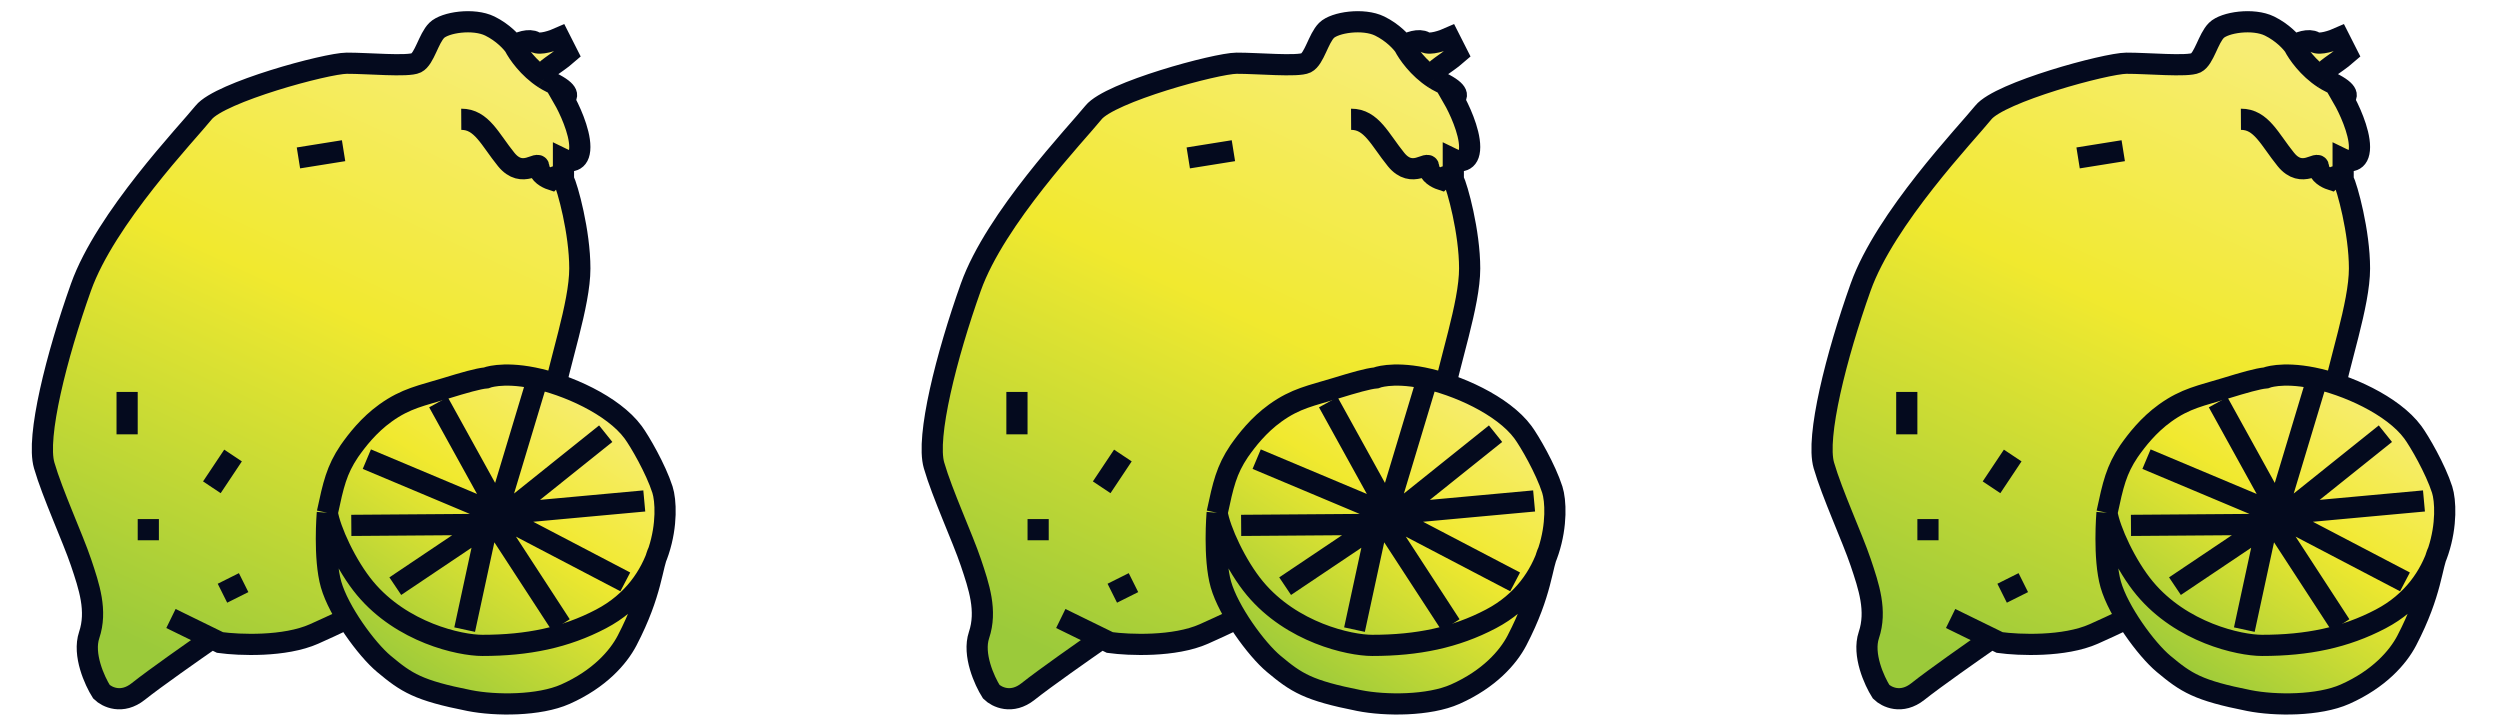
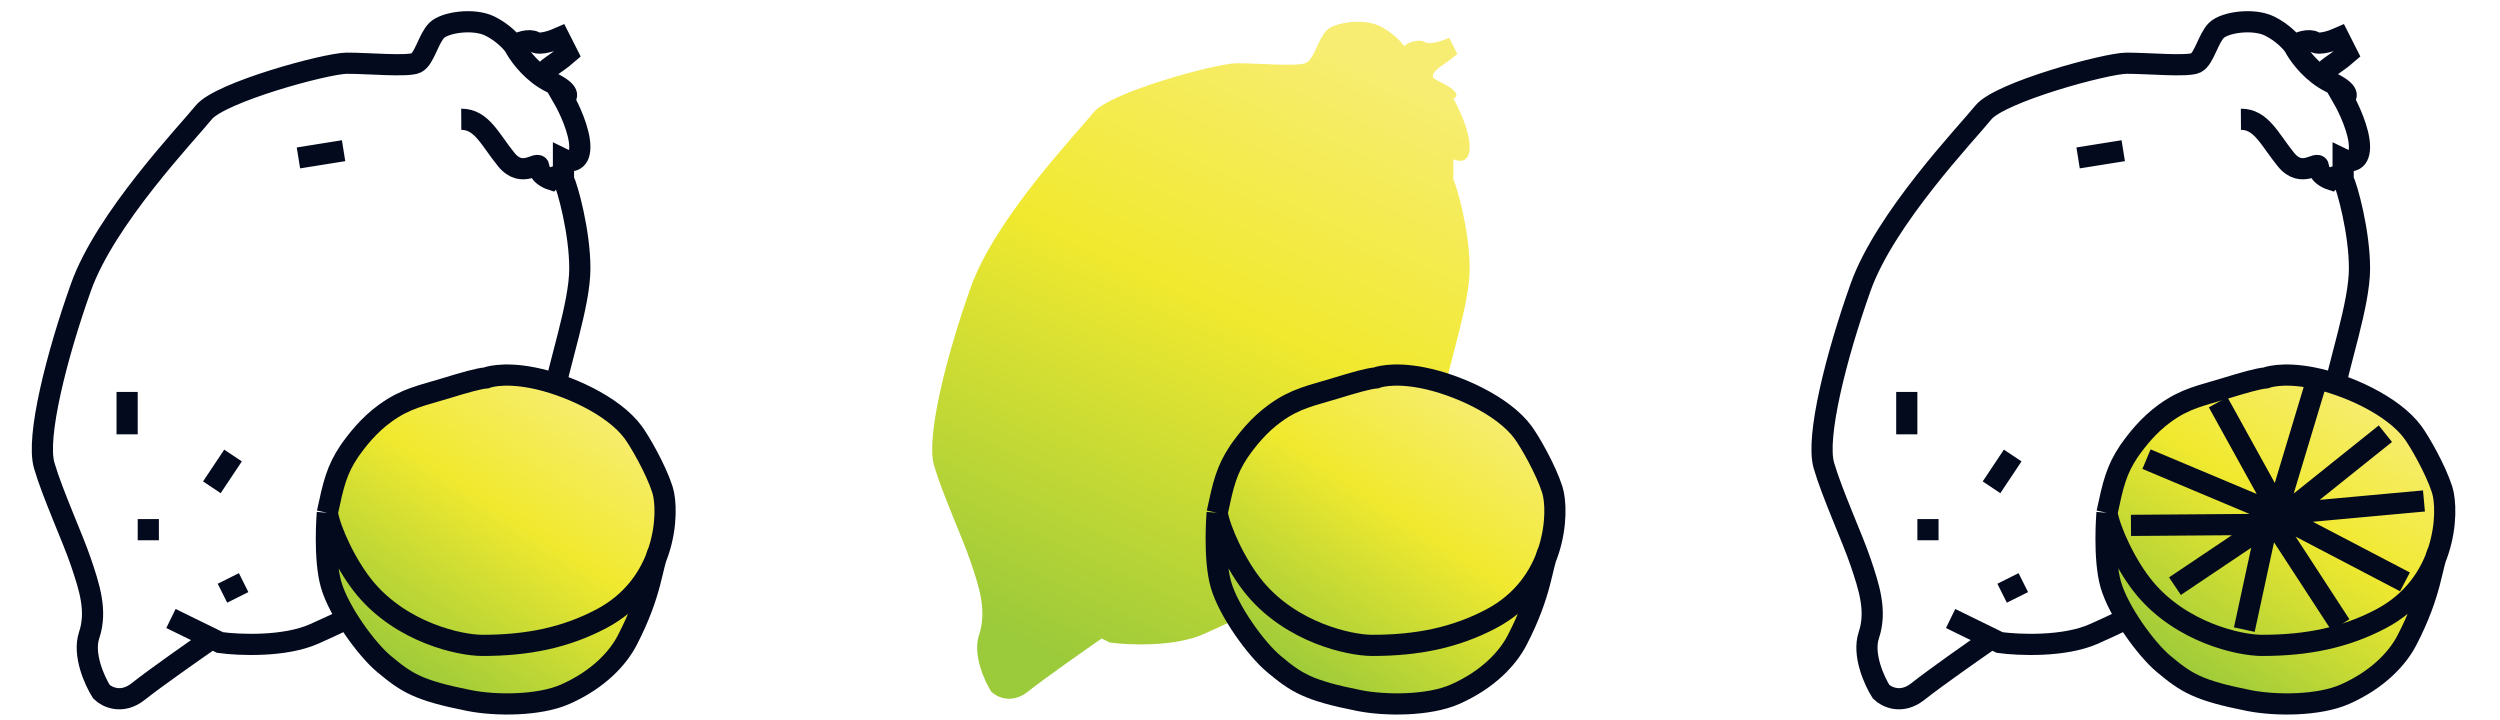
<svg xmlns="http://www.w3.org/2000/svg" width="118" height="34" viewBox="0 0 118 34" fill="none">
  <g clip-path="url(#clip0_513_12504)">
-     <path d="M14.824 29.923C13.434 30.541 11.286 30.45 10.385 30.327L9.999 30.138C9.162 30.716 7.297 32.024 6.525 32.639C5.753 33.254 5.045 32.901 4.788 32.648C4.467 32.141 3.9 30.896 4.209 29.977C4.595 28.829 4.209 27.685 3.823 26.541C3.437 25.397 2.472 23.301 2.086 21.966C1.7 20.631 2.665 16.806 3.823 13.553C4.981 10.3 8.841 6.27 9.613 5.311C10.385 4.352 15.402 2.989 16.367 2.984C17.332 2.979 19.262 3.16 19.648 2.967C20.034 2.774 20.227 1.818 20.613 1.434C20.999 1.05 22.35 0.852 23.122 1.23C23.739 1.533 24.151 1.989 24.28 2.179C24.438 1.987 25.008 1.831 25.245 1.983C25.482 2.135 26.115 1.915 26.403 1.786L26.789 2.548C26.724 2.606 26.48 2.803 26.017 3.125C25.554 3.447 25.601 3.642 25.682 3.7C25.789 3.768 25.9 3.832 26.017 3.889C26.943 4.343 26.789 4.586 26.596 4.65C26.853 5.095 27.368 6.174 27.368 6.938C27.368 7.702 26.853 7.641 26.596 7.515L26.596 8.47C26.789 8.851 27.368 10.949 27.368 12.668C27.368 14.387 26.403 17.066 26.017 19.169C25.631 21.272 21.385 25.496 20.806 26.454C20.227 27.412 16.56 29.15 14.824 29.923Z" fill="url(#paint0_linear_513_12504)" />
    <path d="M8.069 29.193L9.999 30.138M26.596 8.47C26.789 8.851 27.368 10.949 27.368 12.668C27.368 14.387 26.403 17.066 26.017 19.169C25.631 21.272 21.385 25.496 20.806 26.454C20.227 27.412 16.56 29.15 14.824 29.923C13.434 30.541 11.286 30.45 10.385 30.327L9.999 30.138M26.596 8.47C26.441 8.165 26.145 8.345 26.017 8.473C25.824 8.41 25.438 8.209 25.438 7.903C25.438 7.521 24.666 8.48 23.894 7.529C23.122 6.578 22.736 5.625 21.771 5.63M26.596 8.47L26.596 7.515C26.853 7.641 27.368 7.702 27.368 6.938C27.368 6.174 26.853 5.095 26.596 4.65C26.789 4.586 26.943 4.343 26.017 3.889C25.9 3.832 25.789 3.768 25.682 3.7M24.28 2.179C24.151 1.989 23.739 1.533 23.122 1.23C22.35 0.852 20.999 1.05 20.613 1.434C20.227 1.818 20.034 2.774 19.648 2.967C19.262 3.16 17.332 2.979 16.367 2.984C15.402 2.989 10.385 4.352 9.613 5.311C8.841 6.27 4.981 10.3 3.823 13.553C2.665 16.806 1.7 20.631 2.086 21.966C2.472 23.301 3.437 25.397 3.823 26.541C4.209 27.685 4.595 28.829 4.209 29.977C3.9 30.896 4.467 32.141 4.788 32.648C5.045 32.901 5.753 33.254 6.525 32.639C7.297 32.024 9.162 30.716 9.999 30.138M24.28 2.179C24.438 1.987 25.008 1.831 25.245 1.983C25.482 2.135 26.115 1.915 26.403 1.786L26.789 2.548C26.724 2.606 26.48 2.803 26.017 3.125C25.554 3.447 25.601 3.642 25.682 3.7M24.28 2.179C24.449 2.512 24.942 3.223 25.682 3.7M7.5 25L6.5 25M6 18.5L6 20.5M10 23L11 21.5M10.5 28L11.5 27.5M16.217 7.113L14.086 7.454" stroke="#040A1E" />
    <path d="M16.488 21.295C16.856 20.77 17.407 20.062 18.193 19.496C19.165 18.796 19.909 18.674 21.031 18.33C21.905 18.062 22.567 17.871 22.941 17.837C22.941 17.837 23.668 17.535 25.178 17.837C26.73 18.147 28.942 19.122 29.888 20.407C30.187 20.814 30.951 22.122 31.269 23.113C31.431 23.62 31.49 24.775 31.088 26.002C31.048 26.124 31.003 26.246 30.954 26.368C30.741 27.107 30.602 28.308 29.599 30.233C29.184 31.028 28.292 32.051 26.687 32.765C25.445 33.317 23.392 33.313 22.155 33.067C19.73 32.587 19.195 32.23 18.125 31.338C17.29 30.642 15.985 28.841 15.628 27.592C15.271 26.344 15.45 24.203 15.45 24.203C15.736 22.87 15.886 22.189 16.488 21.295Z" fill="url(#paint1_linear_513_12504)" />
    <path d="M15.45 24.203C15.574 25.014 16.341 26.701 17.233 27.771C18.975 29.86 21.696 30.462 22.766 30.462C24.903 30.462 26.687 30.098 28.372 29.212C29.902 28.409 30.704 27.172 31.088 26.002M15.45 24.203C15.45 24.203 15.271 26.344 15.628 27.592C15.985 28.841 17.29 30.642 18.125 31.338C19.195 32.23 19.73 32.587 22.155 33.067C23.392 33.313 25.445 33.317 26.687 32.765C28.292 32.051 29.184 31.028 29.599 30.233C30.789 27.949 30.762 26.685 31.088 26.002M15.45 24.203C15.736 22.87 15.886 22.189 16.488 21.295C16.856 20.77 17.407 20.062 18.193 19.496C19.165 18.796 19.909 18.674 21.031 18.33C21.905 18.062 22.567 17.871 22.941 17.837C22.941 17.837 23.668 17.535 25.178 17.837C26.73 18.147 28.942 19.122 29.888 20.407C30.187 20.814 30.951 22.122 31.269 23.113C31.431 23.62 31.49 24.775 31.088 26.002" stroke="#040A1E" />
-     <path d="M22.853 24.62L23.236 24.16M23.619 23.701L23.427 23.93M23.619 23.701L25.269 18.225M23.619 23.701L24.078 24.083M24.232 24.211L24.078 24.083M24.232 24.211L30.41 23.645M24.232 24.211L23.803 24.477M23.374 24.742L23.803 24.477M23.374 24.742L26.472 29.5M23.374 24.742L23.006 24.748M16.582 24.798L22.639 24.753L23.006 24.748M17.315 21.672L23.236 24.16M23.236 24.16L23.427 23.93M20.694 18.984L23.427 23.93M28.59 20.47L24.078 24.083M29.514 27.465L23.803 24.477M21.932 29.718L23.006 24.748M23.006 24.748L18.658 27.667" stroke="#040A1E" />
  </g>
  <g clip-path="url(#clip1_513_12504)">
    <path d="M56.824 29.923C55.434 30.541 53.285 30.45 52.385 30.327L51.999 30.138C51.163 30.716 49.297 32.024 48.525 32.639C47.753 33.254 47.045 32.901 46.788 32.648C46.467 32.141 45.901 30.896 46.209 29.977C46.595 28.829 46.209 27.685 45.823 26.541C45.438 25.397 44.472 23.301 44.086 21.966C43.7 20.631 44.665 16.806 45.823 13.553C46.981 10.3 50.841 6.27 51.613 5.311C52.385 4.352 57.403 2.989 58.367 2.984C59.332 2.979 61.262 3.16 61.648 2.967C62.034 2.774 62.227 1.818 62.613 1.434C62.999 1.05 64.35 0.852 65.122 1.23C65.74 1.533 66.151 1.989 66.28 2.179C66.438 1.987 67.008 1.831 67.245 1.983C67.482 2.135 68.115 1.915 68.403 1.786L68.789 2.548C68.724 2.606 68.48 2.803 68.017 3.125C67.554 3.447 67.601 3.642 67.682 3.7C67.789 3.768 67.9 3.832 68.017 3.889C68.943 4.343 68.789 4.586 68.596 4.65C68.853 5.095 69.368 6.174 69.368 6.938C69.368 7.702 68.853 7.641 68.596 7.515L68.596 8.47C68.789 8.851 69.368 10.949 69.368 12.668C69.368 14.387 68.403 17.066 68.017 19.169C67.631 21.272 63.385 25.496 62.806 26.454C62.227 27.412 58.56 29.15 56.824 29.923Z" fill="url(#paint2_linear_513_12504)" />
-     <path d="M50.069 29.193L51.999 30.138M68.596 8.47C68.789 8.851 69.368 10.949 69.368 12.668C69.368 14.387 68.403 17.066 68.017 19.169C67.631 21.272 63.385 25.496 62.806 26.454C62.227 27.412 58.56 29.15 56.824 29.923C55.434 30.541 53.285 30.45 52.385 30.327L51.999 30.138M68.596 8.47C68.441 8.165 68.145 8.345 68.017 8.473C67.824 8.41 67.438 8.209 67.438 7.903C67.438 7.521 66.666 8.48 65.894 7.529C65.122 6.578 64.736 5.625 63.771 5.63M68.596 8.47L68.596 7.515C68.853 7.641 69.368 7.702 69.368 6.938C69.368 6.174 68.853 5.095 68.596 4.65C68.789 4.586 68.943 4.343 68.017 3.889C67.9 3.832 67.789 3.768 67.682 3.7M66.28 2.179C66.151 1.989 65.74 1.533 65.122 1.23C64.35 0.852 62.999 1.05 62.613 1.434C62.227 1.818 62.034 2.774 61.648 2.967C61.262 3.16 59.332 2.979 58.367 2.984C57.403 2.989 52.385 4.352 51.613 5.311C50.841 6.27 46.981 10.3 45.823 13.553C44.665 16.806 43.7 20.631 44.086 21.966C44.472 23.301 45.438 25.397 45.823 26.541C46.209 27.685 46.595 28.829 46.209 29.977C45.901 30.896 46.467 32.141 46.788 32.648C47.045 32.901 47.753 33.254 48.525 32.639C49.297 32.024 51.163 30.716 51.999 30.138M66.28 2.179C66.438 1.987 67.008 1.831 67.245 1.983C67.482 2.135 68.115 1.915 68.403 1.786L68.789 2.548C68.724 2.606 68.48 2.803 68.017 3.125C67.554 3.447 67.601 3.642 67.682 3.7M66.28 2.179C66.449 2.512 66.942 3.223 67.682 3.7M49.5 25L48.5 25M48 18.5L48 20.5M52 23L53 21.5M52.5 28L53.5 27.5M58.217 7.113L56.086 7.454" stroke="#040A1E" />
    <path d="M58.488 21.295C58.856 20.77 59.407 20.062 60.193 19.496C61.165 18.796 61.909 18.674 63.031 18.33C63.905 18.062 64.567 17.871 64.941 17.837C64.941 17.837 65.668 17.535 67.178 17.837C68.73 18.147 70.942 19.122 71.888 20.407C72.187 20.814 72.951 22.122 73.269 23.113C73.431 23.62 73.49 24.775 73.088 26.002C73.048 26.124 73.003 26.246 72.954 26.368C72.74 27.107 72.602 28.308 71.599 30.233C71.184 31.028 70.292 32.051 68.687 32.765C67.445 33.317 65.392 33.313 64.155 33.067C61.73 32.587 61.195 32.23 60.125 31.338C59.29 30.642 57.985 28.841 57.628 27.592C57.271 26.344 57.45 24.203 57.45 24.203C57.736 22.87 57.886 22.189 58.488 21.295Z" fill="url(#paint3_linear_513_12504)" />
    <path d="M57.45 24.203C57.574 25.014 58.341 26.701 59.233 27.771C60.975 29.86 63.696 30.462 64.766 30.462C66.903 30.462 68.687 30.098 70.372 29.212C71.902 28.409 72.704 27.172 73.088 26.002M57.45 24.203C57.45 24.203 57.271 26.344 57.628 27.592C57.985 28.841 59.29 30.642 60.125 31.338C61.195 32.23 61.73 32.587 64.155 33.067C65.392 33.313 67.445 33.317 68.687 32.765C70.292 32.051 71.184 31.028 71.599 30.233C72.789 27.949 72.762 26.685 73.088 26.002M57.45 24.203C57.736 22.87 57.886 22.189 58.488 21.295C58.856 20.77 59.407 20.062 60.193 19.496C61.165 18.796 61.909 18.674 63.031 18.33C63.905 18.062 64.567 17.871 64.941 17.837C64.941 17.837 65.668 17.535 67.178 17.837C68.73 18.147 70.942 19.122 71.888 20.407C72.187 20.814 72.951 22.122 73.269 23.113C73.431 23.62 73.49 24.775 73.088 26.002" stroke="#040A1E" />
-     <path d="M64.853 24.62L65.236 24.16M65.619 23.701L65.427 23.93M65.619 23.701L67.269 18.225M65.619 23.701L66.078 24.083M66.232 24.211L66.078 24.083M66.232 24.211L72.41 23.645M66.232 24.211L65.803 24.477M65.374 24.742L65.803 24.477M65.374 24.742L68.472 29.5M65.374 24.742L65.007 24.748M58.582 24.798L64.639 24.753L65.007 24.748M59.315 21.672L65.236 24.16M65.236 24.16L65.427 23.93M62.694 18.984L65.427 23.93M70.59 20.47L66.078 24.083M71.514 27.465L65.803 24.477M63.932 29.718L65.007 24.748M65.007 24.748L60.658 27.667" stroke="#040A1E" />
  </g>
  <g clip-path="url(#clip2_513_12504)">
-     <path d="M98.824 29.923C97.434 30.541 95.285 30.45 94.385 30.327L93.999 30.138C93.162 30.716 91.297 32.024 90.525 32.639C89.753 33.254 89.045 32.901 88.788 32.648C88.466 32.141 87.9 30.896 88.209 29.977C88.595 28.829 88.209 27.685 87.823 26.541C87.438 25.397 86.472 23.301 86.086 21.966C85.701 20.631 86.665 16.806 87.823 13.553C88.981 10.3 92.841 6.27 93.613 5.311C94.385 4.352 99.403 2.989 100.367 2.984C101.332 2.979 103.262 3.16 103.648 2.967C104.034 2.774 104.227 1.818 104.613 1.434C104.999 1.05 106.35 0.852 107.122 1.23C107.74 1.533 108.151 1.989 108.28 2.179C108.438 1.987 109.008 1.831 109.245 1.983C109.482 2.135 110.115 1.915 110.403 1.786L110.789 2.548C110.724 2.606 110.48 2.803 110.017 3.125C109.554 3.447 109.601 3.642 109.682 3.7C109.789 3.768 109.9 3.832 110.017 3.889C110.943 4.343 110.789 4.586 110.596 4.65C110.853 5.095 111.368 6.174 111.368 6.938C111.368 7.702 110.853 7.641 110.596 7.515L110.596 8.47C110.789 8.851 111.368 10.949 111.368 12.668C111.368 14.387 110.403 17.066 110.017 19.169C109.631 21.272 105.385 25.496 104.806 26.454C104.227 27.412 100.56 29.15 98.824 29.923Z" fill="url(#paint4_linear_513_12504)" />
    <path d="M92.069 29.193L93.999 30.138M110.596 8.47C110.789 8.851 111.368 10.949 111.368 12.668C111.368 14.387 110.403 17.066 110.017 19.169C109.631 21.272 105.385 25.496 104.806 26.454C104.227 27.412 100.56 29.15 98.824 29.923C97.434 30.541 95.285 30.45 94.385 30.327L93.999 30.138M110.596 8.47C110.441 8.165 110.145 8.345 110.017 8.473C109.824 8.41 109.438 8.209 109.438 7.903C109.438 7.521 108.666 8.48 107.894 7.529C107.122 6.578 106.736 5.625 105.771 5.63M110.596 8.47L110.596 7.515C110.853 7.641 111.368 7.702 111.368 6.938C111.368 6.174 110.853 5.095 110.596 4.65C110.789 4.586 110.943 4.343 110.017 3.889C109.9 3.832 109.789 3.768 109.682 3.7M108.28 2.179C108.151 1.989 107.74 1.533 107.122 1.23C106.35 0.852 104.999 1.05 104.613 1.434C104.227 1.818 104.034 2.774 103.648 2.967C103.262 3.16 101.332 2.979 100.367 2.984C99.403 2.989 94.385 4.352 93.613 5.311C92.841 6.27 88.981 10.3 87.823 13.553C86.665 16.806 85.701 20.631 86.086 21.966C86.472 23.301 87.438 25.397 87.823 26.541C88.209 27.685 88.595 28.829 88.209 29.977C87.9 30.896 88.466 32.141 88.788 32.648C89.045 32.901 89.753 33.254 90.525 32.639C91.297 32.024 93.162 30.716 93.999 30.138M108.28 2.179C108.438 1.987 109.008 1.831 109.245 1.983C109.482 2.135 110.115 1.915 110.403 1.786L110.789 2.548C110.724 2.606 110.48 2.803 110.017 3.125C109.554 3.447 109.601 3.642 109.682 3.7M108.28 2.179C108.449 2.512 108.942 3.223 109.682 3.7M91.5 25L90.5 25M90 18.5L90 20.5M94 23L95 21.5M94.5 28L95.5 27.5M100.217 7.113L98.086 7.454" stroke="#040A1E" />
    <path d="M100.488 21.295C100.856 20.77 101.407 20.062 102.193 19.496C103.165 18.796 103.909 18.674 105.031 18.33C105.905 18.062 106.567 17.871 106.941 17.837C106.941 17.837 107.668 17.535 109.178 17.837C110.73 18.147 112.942 19.122 113.888 20.407C114.187 20.814 114.951 22.122 115.269 23.113C115.431 23.62 115.49 24.775 115.088 26.002C115.048 26.124 115.003 26.246 114.954 26.368C114.74 27.107 114.602 28.308 113.599 30.233C113.184 31.028 112.292 32.051 110.687 32.765C109.446 33.317 107.392 33.313 106.155 33.067C103.73 32.587 103.195 32.23 102.125 31.338C101.29 30.642 99.985 28.841 99.628 27.592C99.271 26.344 99.45 24.203 99.45 24.203C99.736 22.87 99.886 22.189 100.488 21.295Z" fill="url(#paint5_linear_513_12504)" />
    <path d="M99.45 24.203C99.574 25.014 100.341 26.701 101.233 27.771C102.975 29.86 105.696 30.462 106.766 30.462C108.903 30.462 110.687 30.098 112.372 29.212C113.902 28.409 114.704 27.172 115.088 26.002M99.45 24.203C99.45 24.203 99.271 26.344 99.628 27.592C99.985 28.841 101.29 30.642 102.125 31.338C103.195 32.23 103.73 32.587 106.155 33.067C107.392 33.313 109.446 33.317 110.687 32.765C112.292 32.051 113.184 31.028 113.599 30.233C114.789 27.949 114.762 26.685 115.088 26.002M99.45 24.203C99.736 22.87 99.886 22.189 100.488 21.295C100.856 20.77 101.407 20.062 102.193 19.496C103.165 18.796 103.909 18.674 105.031 18.33C105.905 18.062 106.567 17.871 106.941 17.837C106.941 17.837 107.668 17.535 109.178 17.837C110.73 18.147 112.942 19.122 113.888 20.407C114.187 20.814 114.951 22.122 115.269 23.113C115.431 23.62 115.49 24.775 115.088 26.002" stroke="#040A1E" />
    <path d="M106.853 24.62L107.236 24.16M107.619 23.701L107.427 23.93M107.619 23.701L109.269 18.225M107.619 23.701L108.078 24.083M108.232 24.211L108.078 24.083M108.232 24.211L114.411 23.645M108.232 24.211L107.803 24.477M107.374 24.742L107.803 24.477M107.374 24.742L110.472 29.5M107.374 24.742L107.006 24.748M100.582 24.798L106.639 24.753L107.006 24.748M101.315 21.672L107.236 24.16M107.236 24.16L107.427 23.93M104.694 18.984L107.427 23.93M112.59 20.47L108.078 24.083M113.514 27.465L107.803 24.477M105.932 29.718L107.006 24.748M107.006 24.748L102.658 27.667" stroke="#040A1E" />
  </g>
  <defs>
    <linearGradient id="paint0_linear_513_12504" x1="12.021" y1="32.95" x2="25.397" y2="4.023" gradientUnits="userSpaceOnUse">
      <stop stop-color="#9BCA3A" />
      <stop offset="0.577" stop-color="#F1E92F" />
      <stop offset="1" stop-color="#F7ED73" />
    </linearGradient>
    <linearGradient id="paint1_linear_513_12504" x1="19.84" y1="32.543" x2="28.696" y2="19.143" gradientUnits="userSpaceOnUse">
      <stop stop-color="#9BCA3A" />
      <stop offset="0.577" stop-color="#F1E92F" />
      <stop offset="1" stop-color="#F7ED73" />
    </linearGradient>
    <linearGradient id="paint2_linear_513_12504" x1="54.021" y1="32.95" x2="67.397" y2="4.023" gradientUnits="userSpaceOnUse">
      <stop stop-color="#9BCA3A" />
      <stop offset="0.577" stop-color="#F1E92F" />
      <stop offset="1" stop-color="#F7ED73" />
    </linearGradient>
    <linearGradient id="paint3_linear_513_12504" x1="61.84" y1="32.543" x2="70.696" y2="19.143" gradientUnits="userSpaceOnUse">
      <stop stop-color="#9BCA3A" />
      <stop offset="0.577" stop-color="#F1E92F" />
      <stop offset="1" stop-color="#F7ED73" />
    </linearGradient>
    <linearGradient id="paint4_linear_513_12504" x1="96.021" y1="32.95" x2="109.397" y2="4.023" gradientUnits="userSpaceOnUse">
      <stop stop-color="#9BCA3A" />
      <stop offset="0.577" stop-color="#F1E92F" />
      <stop offset="1" stop-color="#F7ED73" />
    </linearGradient>
    <linearGradient id="paint5_linear_513_12504" x1="103.84" y1="32.543" x2="112.696" y2="19.143" gradientUnits="userSpaceOnUse">
      <stop stop-color="#9BCA3A" />
      <stop offset="0.577" stop-color="#F1E92F" />
      <stop offset="1" stop-color="#F7ED73" />
    </linearGradient>
    <clipPath id="clip0_513_12504">
      <rect width="34" height="34" fill="white" />
    </clipPath>
    <clipPath id="clip1_513_12504">
      <rect width="34" height="34" fill="white" transform="translate(42)" />
    </clipPath>
    <clipPath id="clip2_513_12504">
      <rect width="34" height="34" fill="white" transform="translate(84)" />
    </clipPath>
  </defs>
</svg>